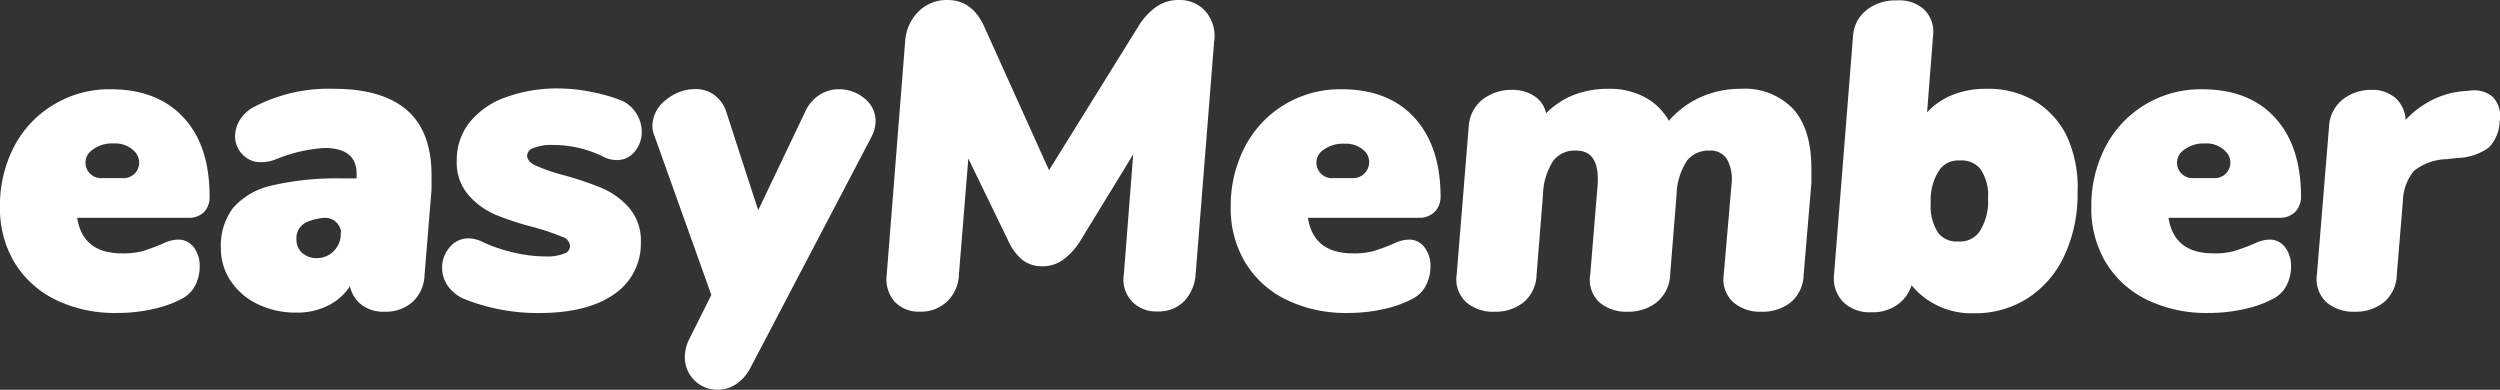
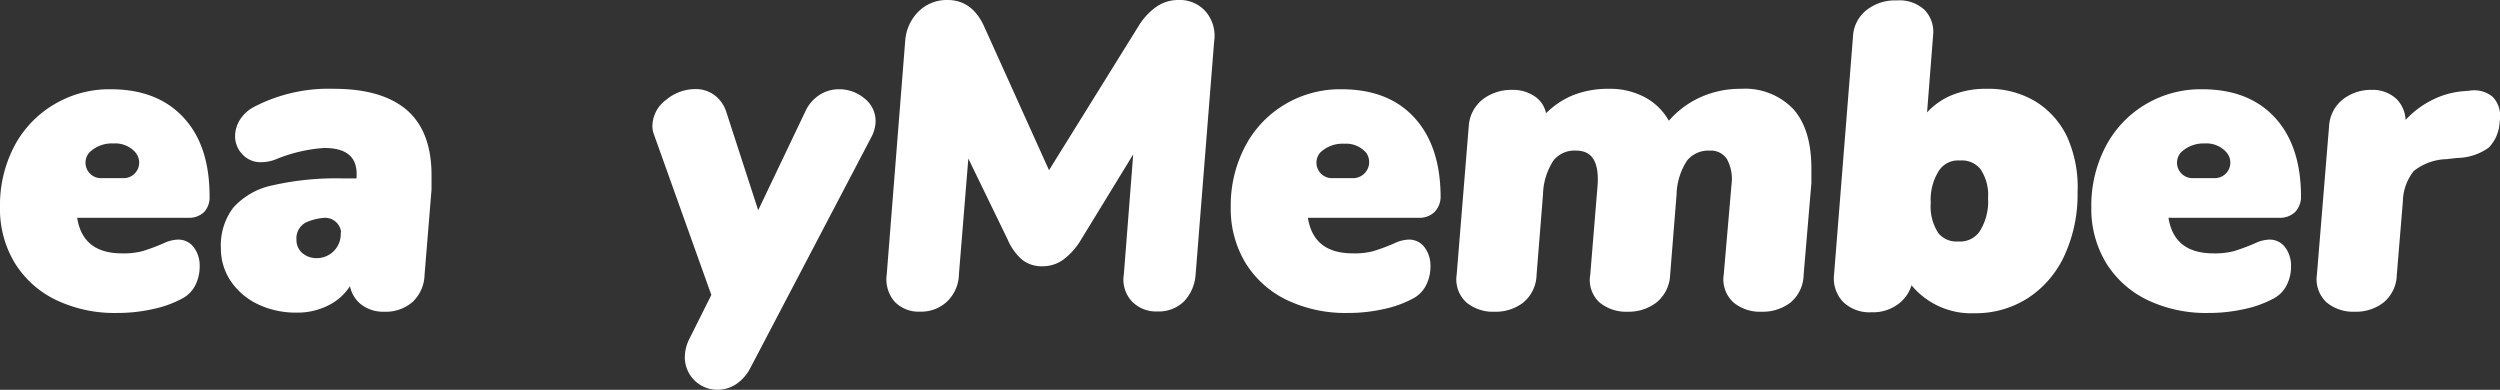
<svg xmlns="http://www.w3.org/2000/svg" viewBox="0 0 283.18 44.15">
  <rect x="0" y="0" width="283.18" height="44.15" fill="#333333" stroke="none" />
  <defs>
    <style>.cls-1{fill:#fff;stroke:#fff;stroke-miterlimit:10;stroke-width:0.36px;}</style>
  </defs>
  <g id="Layer_2" data-name="Layer 2">
    <g id="FINAL">
      <path class="cls-1" d="M23,23.88a2.24,2.24,0,0,1-1.68.61H8.53q.59,4.4,5.32,4.39a8.59,8.59,0,0,0,2.34-.26,22.7,22.7,0,0,0,2.44-.91,3.87,3.87,0,0,1,1.52-.39,2,2,0,0,1,1.68.83,3.28,3.28,0,0,1,.61,2,4.57,4.57,0,0,1-.44,2,3.3,3.3,0,0,1-1.36,1.46,12,12,0,0,1-3.25,1.2,18.19,18.19,0,0,1-4.17.46,15.17,15.17,0,0,1-6.81-1.46,11,11,0,0,1-4.59-4.13A11.64,11.64,0,0,1,.18,23.42a14.2,14.2,0,0,1,1.59-6.76A11.81,11.81,0,0,1,6.19,12a12,12,0,0,1,6.34-1.71q5.22,0,8.13,3.15c1.94,2.09,2.9,5,2.9,8.81A2.27,2.27,0,0,1,23,23.88ZM10,17.14l0,0a1.93,1.93,0,0,0,1.45,3.22H14a1.94,1.94,0,0,0,1.59-3.06l-.1-.14a3.21,3.21,0,0,0-2.62-1.09A3.81,3.81,0,0,0,10,17.14Z" />
      <path class="cls-1" d="M46,12.63q2.7,2.38,2.7,7.22c0,.69,0,1.22,0,1.61l-.79,9.67a4.18,4.18,0,0,1-1.31,2.95,4.44,4.44,0,0,1-3.08,1.05,3.88,3.88,0,0,1-2.64-.9,3.34,3.34,0,0,1-1.12-2.37,6,6,0,0,1-2.49,2.49,7.57,7.57,0,0,1-3.71.88,9.72,9.72,0,0,1-4.27-.93,7.47,7.47,0,0,1-3-2.56,6.39,6.39,0,0,1-1.09-3.64,6.86,6.86,0,0,1,1.36-4.46,8,8,0,0,1,4.35-2.47,32.27,32.27,0,0,1,7.91-.78h1.75l0-.34q.2-3.47-3.85-3.47a17.62,17.62,0,0,0-5.47,1.27,4.33,4.33,0,0,1-1.66.34,2.59,2.59,0,0,1-2-.83,2.74,2.74,0,0,1-.78-1.95,3.35,3.35,0,0,1,.51-1.73,4,4,0,0,1,1.59-1.44,18.12,18.12,0,0,1,8.93-2Q43.23,10.24,46,12.63ZM38.83,26.5a2,2,0,0,0-2.18-2,6.44,6.44,0,0,0-2,.5,2.18,2.18,0,0,0-1.25,2.13,2.15,2.15,0,0,0,.71,1.66,2.72,2.72,0,0,0,1.88.63h0a2.9,2.9,0,0,0,2.79-2.92Z" />
-       <path class="cls-1" d="M52.7,33.72a4.22,4.22,0,0,1-1.83-1.44,3.44,3.44,0,0,1-.61-1.93,3.3,3.3,0,0,1,.81-2.22,2.52,2.52,0,0,1,2-.95,3.6,3.6,0,0,1,1.62.44,18.08,18.08,0,0,0,3.49,1.17,16.47,16.47,0,0,0,3.63.44A5.43,5.43,0,0,0,64,28.88a1.08,1.08,0,0,0,.75-1,1.35,1.35,0,0,0-1-1.22,28.45,28.45,0,0,0-3.18-1.08,33.18,33.18,0,0,1-4.34-1.41A8.41,8.41,0,0,1,53.22,22a5.42,5.42,0,0,1-1.3-3.79A6.68,6.68,0,0,1,53.31,14a9,9,0,0,1,4-2.8,17,17,0,0,1,6.12-1,19,19,0,0,1,3.62.41,18,18,0,0,1,3.41,1A3.67,3.67,0,0,1,72,13.07a3.61,3.61,0,0,1,.51,1.85,3.22,3.22,0,0,1-.75,2.13,2.37,2.37,0,0,1-1.88.9,3.12,3.12,0,0,1-1.42-.34,13,13,0,0,0-5.81-1.37,5.69,5.69,0,0,0-2.32.37,1.13,1.13,0,0,0-.8,1c0,.52.33.94,1,1.27A19.69,19.69,0,0,0,63.74,20a37.39,37.39,0,0,1,4.37,1.47,8.35,8.35,0,0,1,3,2.17,5.46,5.46,0,0,1,1.3,3.78,6.7,6.7,0,0,1-3,5.79c-2,1.38-4.77,2.07-8.42,2.07A22.43,22.43,0,0,1,52.7,33.72Z" />
      <path class="cls-1" d="M92.93,10.9a3.86,3.86,0,0,1,2.1-.61,4.24,4.24,0,0,1,2.78,1A3.07,3.07,0,0,1,99,13.75a3.75,3.75,0,0,1-.44,1.66L84.87,41.53a4.79,4.79,0,0,1-1.61,1.85,3.68,3.68,0,0,1-2,.59,3.51,3.51,0,0,1-3.51-3.47,4.49,4.49,0,0,1,.48-2l2.54-5.08L74.28,15.27a2.56,2.56,0,0,1-.2-1,3.55,3.55,0,0,1,1.47-2.81,5,5,0,0,1,3.22-1.19,3.38,3.38,0,0,1,2,.61,3.64,3.64,0,0,1,1.32,1.83L85.85,24.3l5.52-11.57A4.18,4.18,0,0,1,92.93,10.9Z" />
      <path class="cls-1" d="M136.44,1.43a4.05,4.05,0,0,1,.91,3.24l-2.1,26.41A4.71,4.71,0,0,1,134,34a3.93,3.93,0,0,1-2.91,1.1,3.62,3.62,0,0,1-2.76-1.1,3.44,3.44,0,0,1-.85-2.9l1.12-14.35-6.3,10.3a7.57,7.57,0,0,1-2,2.24,3.79,3.79,0,0,1-2.24.69,3.36,3.36,0,0,1-2.15-.69,6,6,0,0,1-1.61-2.24l-4.74-9.76-1.12,13.76A4.23,4.23,0,0,1,107.18,34a4.12,4.12,0,0,1-3,1.12,3.55,3.55,0,0,1-2.71-1.07,3.69,3.69,0,0,1-.85-2.93l2.1-26.55A5,5,0,0,1,104.2,1.4,4.36,4.36,0,0,1,107.33.18q2.69,0,4,2.93l7.47,16.55,10.25-16.5a7.28,7.28,0,0,1,2-2.22,4.16,4.16,0,0,1,2.39-.76A3.73,3.73,0,0,1,136.44,1.43Z" />
      <path class="cls-1" d="M162.37,23.88a2.28,2.28,0,0,1-1.69.61H147.94c.39,2.93,2.17,4.39,5.32,4.39a8.62,8.62,0,0,0,2.35-.26,23.52,23.52,0,0,0,2.44-.91,3.83,3.83,0,0,1,1.51-.39,2,2,0,0,1,1.68.83,3.28,3.28,0,0,1,.61,2,4.42,4.42,0,0,1-.44,2,3.25,3.25,0,0,1-1.36,1.46,12,12,0,0,1-3.25,1.2,18.19,18.19,0,0,1-4.17.46,15.23,15.23,0,0,1-6.81-1.46,11,11,0,0,1-4.59-4.13,11.64,11.64,0,0,1-1.64-6.22,14.2,14.2,0,0,1,1.59-6.76A11.81,11.81,0,0,1,145.6,12a12,12,0,0,1,6.34-1.71q5.24,0,8.13,3.15T163,22.2A2.31,2.31,0,0,1,162.37,23.88Zm-12.94-6.74,0,0a1.93,1.93,0,0,0,1.45,3.22h2.36a2,2,0,0,0,1.65-3.17l0,0a3.18,3.18,0,0,0-2.61-1.09A3.84,3.84,0,0,0,149.43,17.14Z" />
      <path class="cls-1" d="M203,12.48c1.34,1.5,2,3.71,2,6.64,0,.72,0,1.25,0,1.61l-.88,10.4a4,4,0,0,1-1.42,3,5,5,0,0,1-3.17,1,4.52,4.52,0,0,1-3.05-1,3.35,3.35,0,0,1-1.05-3l.88-10.2a4.91,4.91,0,0,0-.54-3,2.34,2.34,0,0,0-2.1-1.05,3.29,3.29,0,0,0-2.71,1.19A7.51,7.51,0,0,0,189.73,22L189,31.13a4.06,4.06,0,0,1-1.49,3,5,5,0,0,1-3.14,1,4.56,4.56,0,0,1-3.06-1,3.28,3.28,0,0,1-1-3l.83-10.1q.3-4.16-2.63-4.15a3.21,3.21,0,0,0-2.71,1.22,7.51,7.51,0,0,0-1.2,3.9l-.73,9.13a4,4,0,0,1-1.44,3,4.92,4.92,0,0,1-3.15,1,4.53,4.53,0,0,1-3.05-1,3.35,3.35,0,0,1-1.05-3l1.37-16.84a4,4,0,0,1,1.56-2.93,5.17,5.17,0,0,1,3.17-1,4.18,4.18,0,0,1,2.54.76A2.86,2.86,0,0,1,175,13.22a9.16,9.16,0,0,1,3.2-2.25,10.64,10.64,0,0,1,4.08-.73,8.14,8.14,0,0,1,4.07,1A6.57,6.57,0,0,1,189,14a10.22,10.22,0,0,1,3.66-2.81,10.8,10.8,0,0,1,4.54-.95A7.39,7.39,0,0,1,203,12.48Z" />
      <path class="cls-1" d="M234,15.61a9.27,9.27,0,0,0-3.59-4A10.16,10.16,0,0,0,225,10.24a9.89,9.89,0,0,0-4,.77,7.72,7.72,0,0,0-2.94,2.26l.73-9.33a3.37,3.37,0,0,0-.94-2.71,4,4,0,0,0-3-1,5,5,0,0,0-3.37,1.1,3.87,3.87,0,0,0-1.41,2.86l-2.15,27a3.66,3.66,0,0,0,1,2.9,4.12,4.12,0,0,0,3.07,1.1,4.59,4.59,0,0,0,2.93-.9,4,4,0,0,0,1.52-2.37,8.6,8.6,0,0,0,7.22,3.38,10.76,10.76,0,0,0,6-1.72,11.27,11.27,0,0,0,4.05-4.78,16.3,16.3,0,0,0,1.44-7A13.73,13.73,0,0,0,234,15.61ZM221.8,27.53a2.81,2.81,0,0,1-2.37-1,5.65,5.65,0,0,1-.91-3.55,6.29,6.29,0,0,1,1-3.81A2.76,2.76,0,0,1,222,18a2.9,2.9,0,0,1,2.44,1,5.36,5.36,0,0,1,.93,3.43,6.49,6.49,0,0,1-1,3.91A2.86,2.86,0,0,1,221.8,27.53Z" />
      <path class="cls-1" d="M259.85,23.88a2.28,2.28,0,0,1-1.69.61H245.42c.39,2.93,2.17,4.39,5.32,4.39a8.62,8.62,0,0,0,2.35-.26,23.52,23.52,0,0,0,2.44-.91,3.83,3.83,0,0,1,1.51-.39,2,2,0,0,1,1.68.83,3.28,3.28,0,0,1,.61,2,4.42,4.42,0,0,1-.44,2,3.25,3.25,0,0,1-1.36,1.46,12,12,0,0,1-3.25,1.2,18.19,18.19,0,0,1-4.17.46,15.23,15.23,0,0,1-6.81-1.46,11,11,0,0,1-4.59-4.13,11.64,11.64,0,0,1-1.64-6.22,14.2,14.2,0,0,1,1.59-6.76A11.81,11.81,0,0,1,243.08,12a12,12,0,0,1,6.35-1.71q5.22,0,8.12,3.15t2.91,8.81A2.31,2.31,0,0,1,259.85,23.88Zm-12.94-6.74,0,0a1.93,1.93,0,0,0,1.45,3.22h2.5a1.94,1.94,0,0,0,1.6-3.06l-.11-.14a3.18,3.18,0,0,0-2.61-1.09A3.84,3.84,0,0,0,246.91,17.14Z" />
      <path class="cls-1" d="M282.25,11.12a3,3,0,0,1,.71,2.63,4.23,4.23,0,0,1-1.17,2.83,6.09,6.09,0,0,1-3.42,1.13l-1.32.14a6.42,6.42,0,0,0-3.76,1.39A5.83,5.83,0,0,0,272,22.78l-.69,8.35a4,4,0,0,1-1.44,3,4.92,4.92,0,0,1-3.15,1,4.55,4.55,0,0,1-3.05-1,3.4,3.4,0,0,1-1.05-3L264,14.29a4,4,0,0,1,1.54-2.93,5,5,0,0,1,3.1-1,3.75,3.75,0,0,1,2.71,1,3.44,3.44,0,0,1,.95,2.71,10.28,10.28,0,0,1,3.25-2.57,9.31,9.31,0,0,1,3.63-1l.59-.05A3.08,3.08,0,0,1,282.25,11.12Z" />
    </g>
  </g>
</svg>